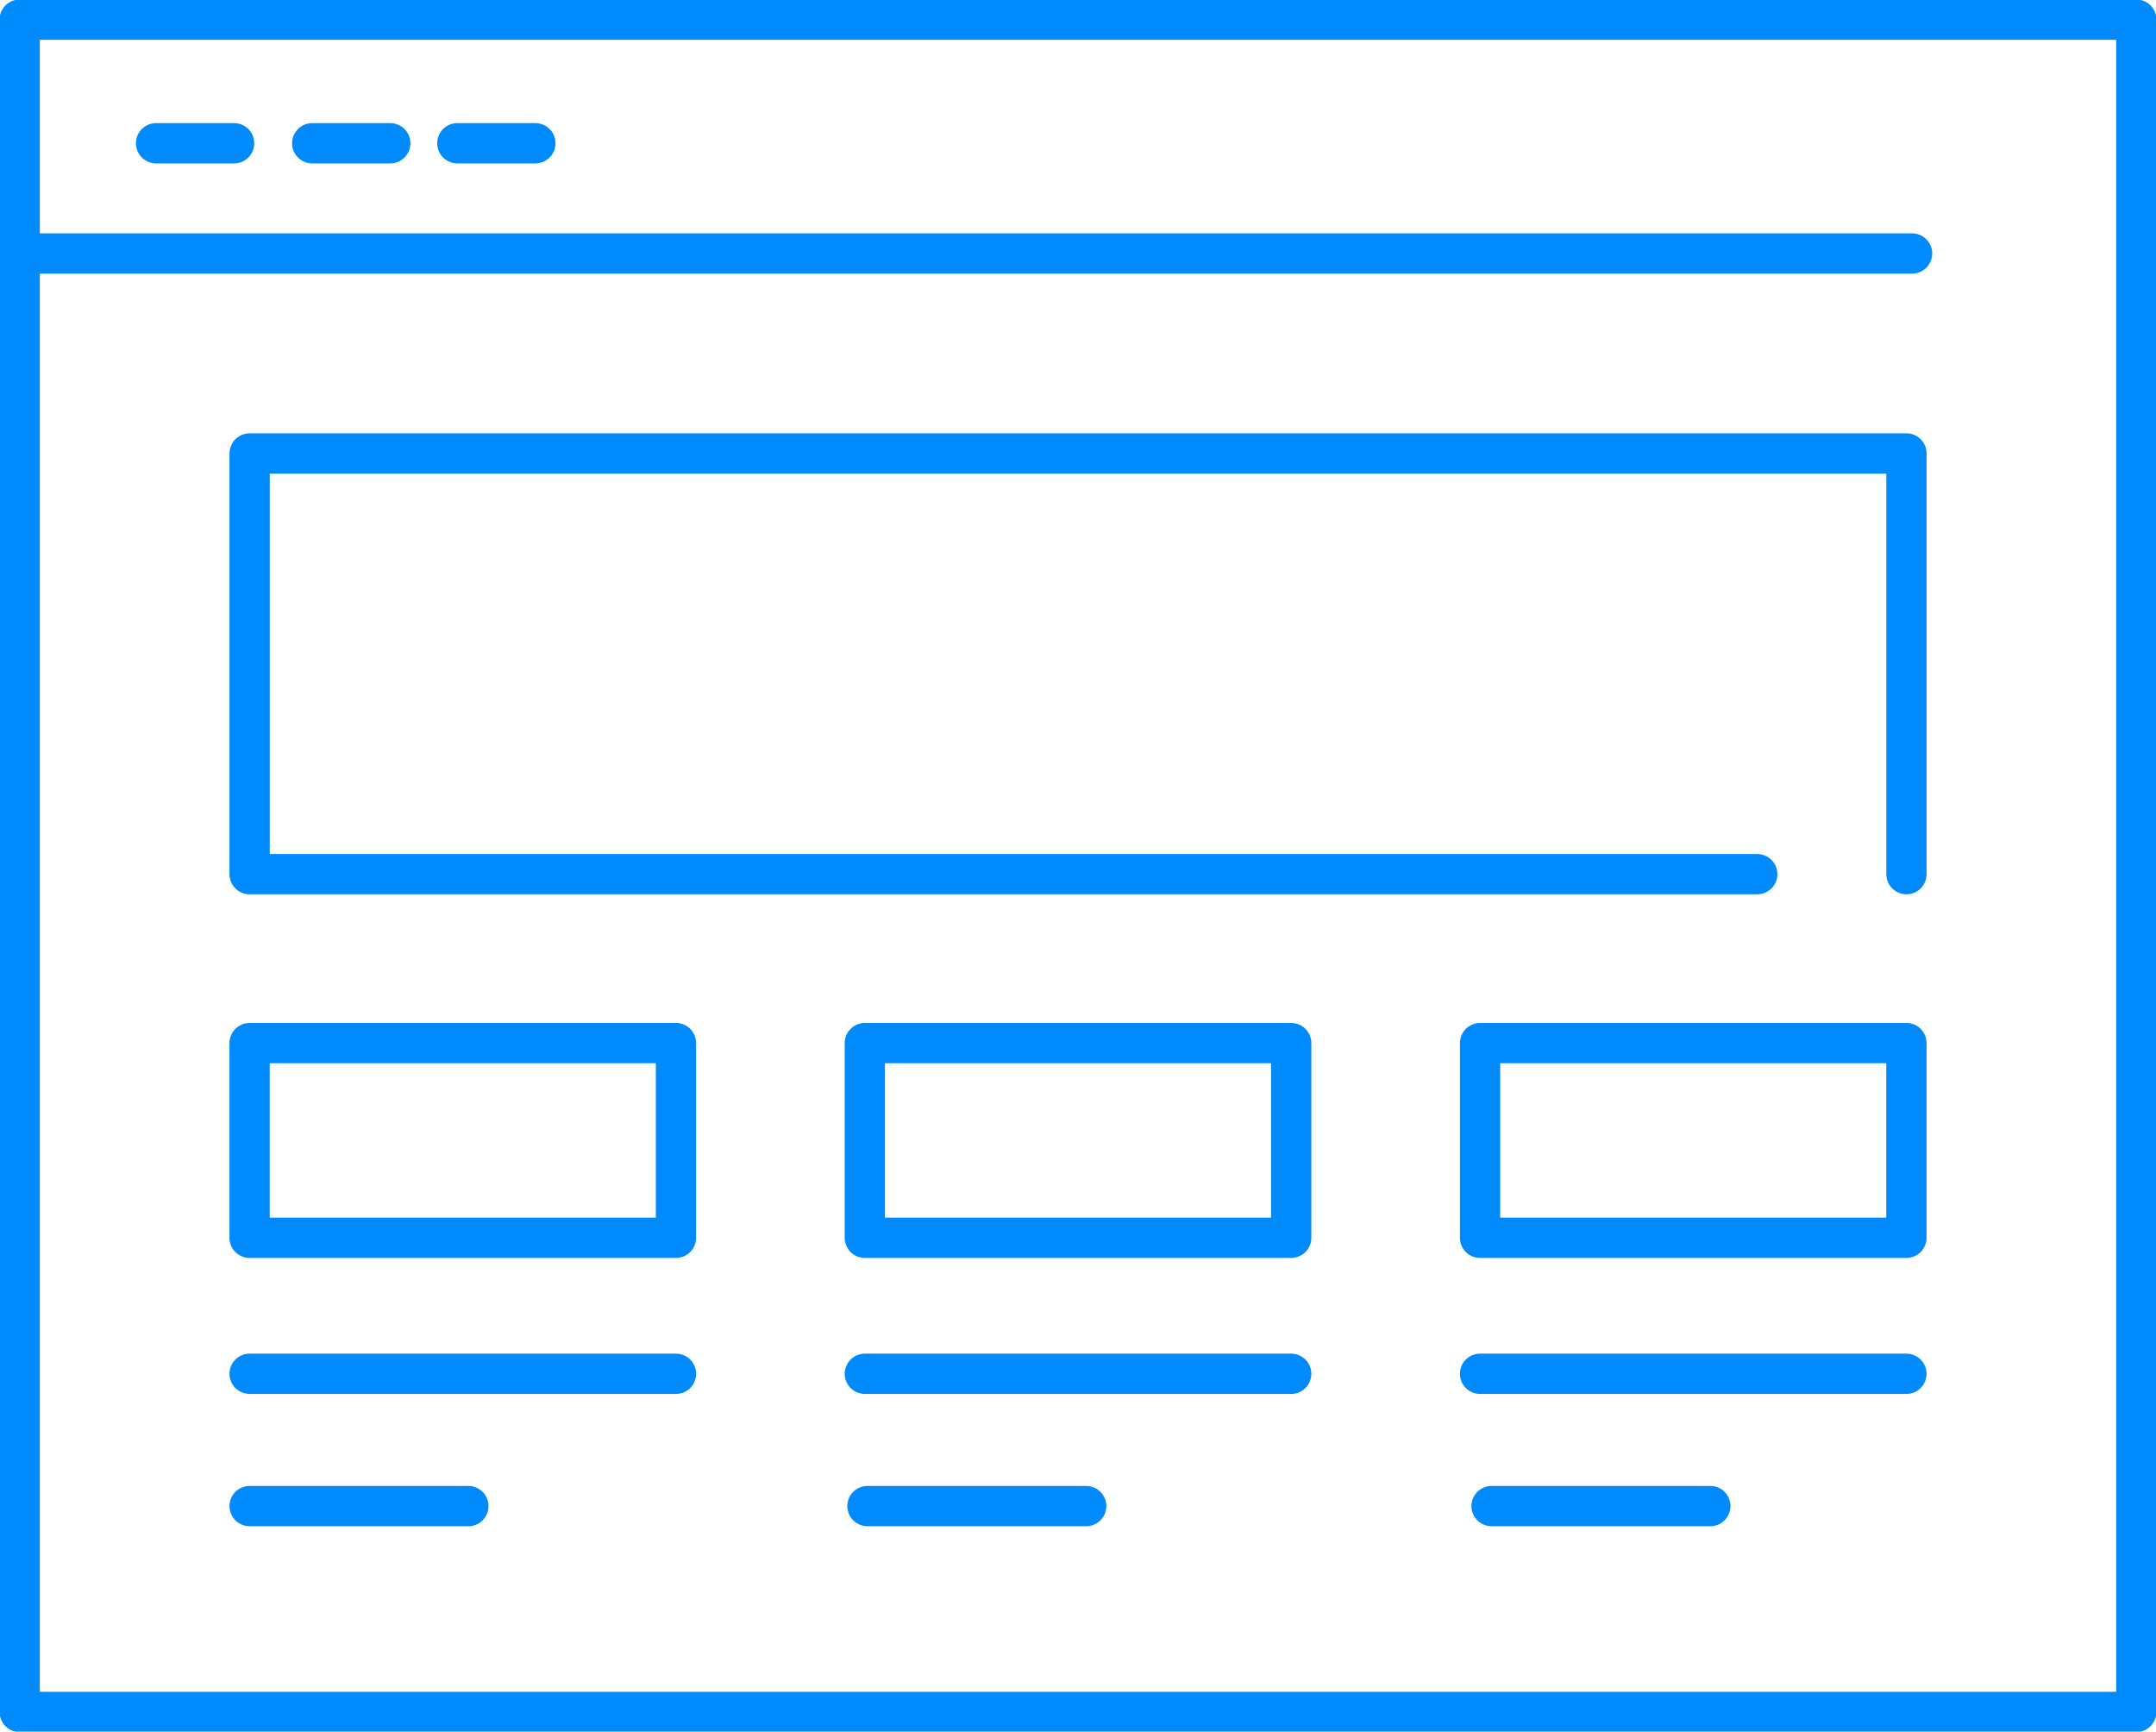
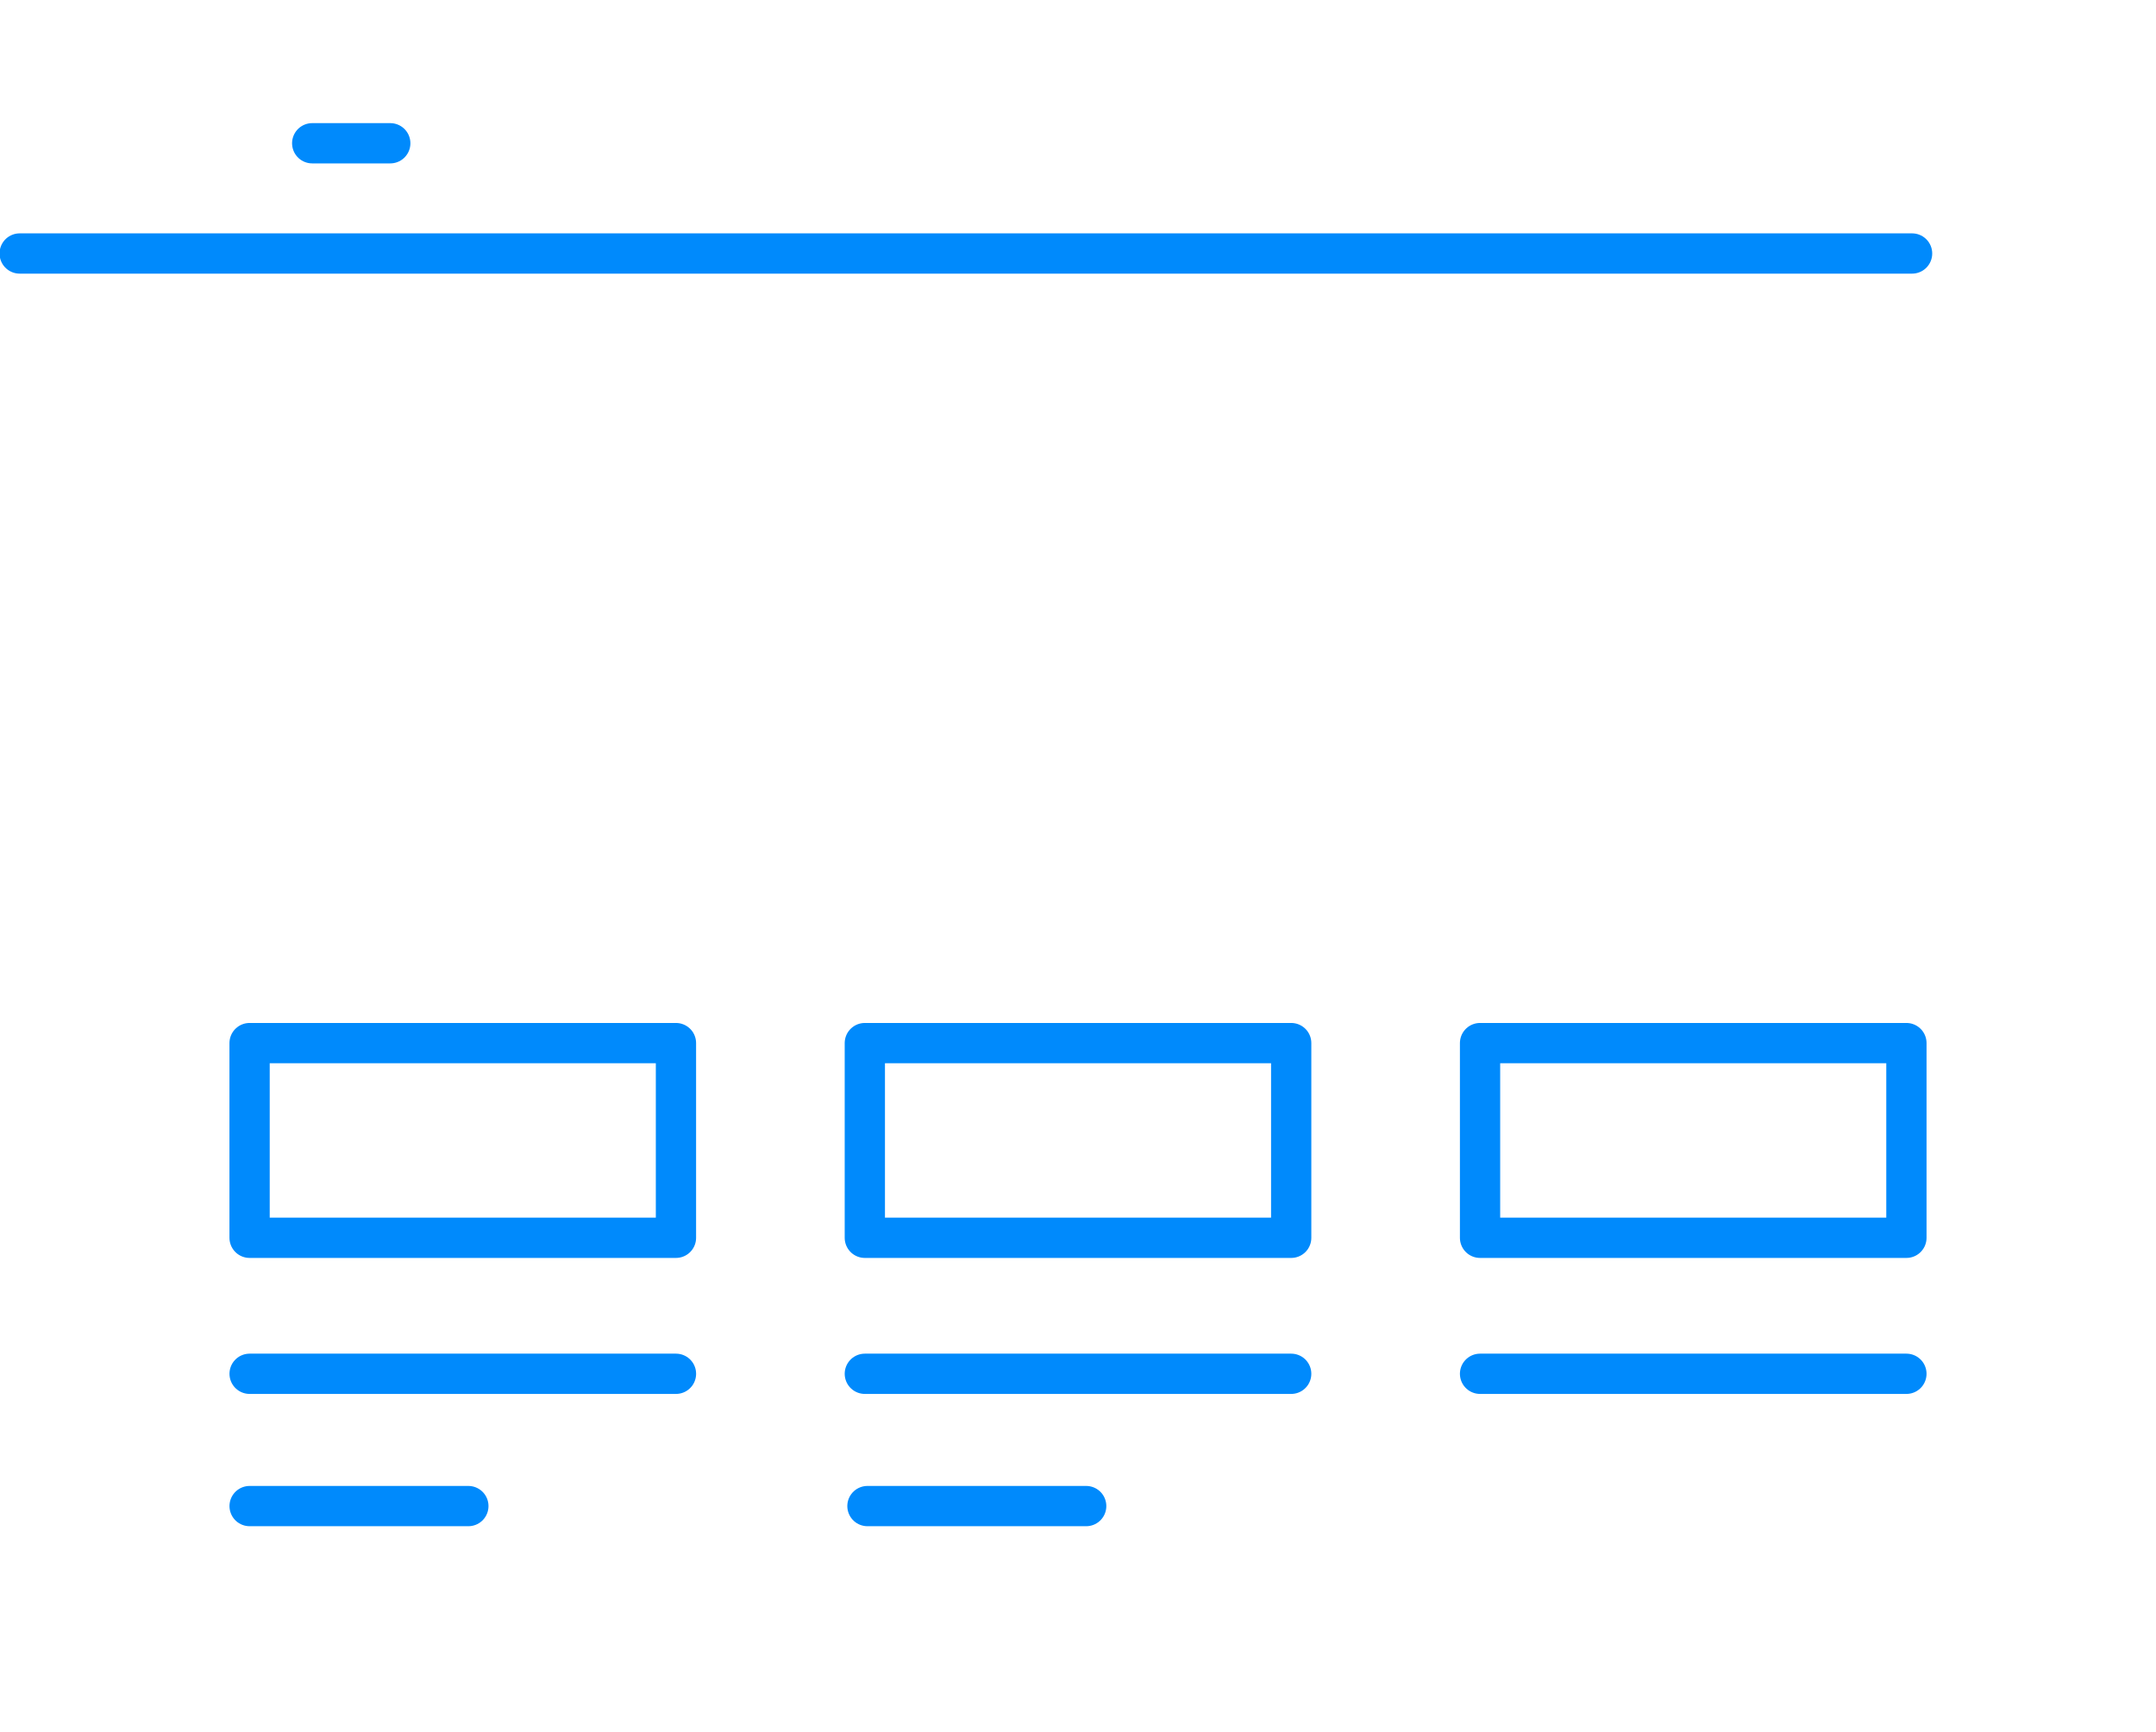
<svg xmlns="http://www.w3.org/2000/svg" id="Group_1694" data-name="Group 1694" width="107.096" height="86" viewBox="0 0 107.096 86">
  <defs>
    <clipPath id="clip-path">
      <rect id="Rectangle_1127" data-name="Rectangle 1127" width="107.096" height="86" fill="none" />
    </clipPath>
  </defs>
  <g id="Group_1693" data-name="Group 1693">
    <g id="Group_1692" data-name="Group 1692" clip-path="url(#clip-path)">
-       <rect id="Rectangle_1126" data-name="Rectangle 1126" width="105.142" height="84.045" transform="translate(0.977 0.977)" fill="none" stroke="#008AFC" stroke-linecap="round" stroke-linejoin="round" stroke-width="2" />
      <line id="Line_1289" data-name="Line 1289" x2="94.003" transform="translate(0.977 12.59)" fill="none" stroke="#008AFC" stroke-linecap="round" stroke-linejoin="round" stroke-width="2" />
    </g>
  </g>
-   <line id="Line_1290" data-name="Line 1290" x2="3.878" transform="translate(7.751 7.115)" fill="none" stroke="#008AFC" stroke-linecap="round" stroke-linejoin="round" stroke-width="2" />
  <line id="Line_1291" data-name="Line 1291" x2="3.878" transform="translate(15.508 7.115)" fill="none" stroke="#008AFC" stroke-linecap="round" stroke-linejoin="round" stroke-width="2" />
-   <line id="Line_1292" data-name="Line 1292" x2="3.878" transform="translate(22.716 7.115)" fill="none" stroke="#008AFC" stroke-linecap="round" stroke-linejoin="round" stroke-width="2" />
-   <path id="Path_4085" data-name="Path 4085" d="M87.289,44.107H12.4V23.213H94.7V44.107" transform="translate(0 -0.692)" fill="none" stroke="#008AFC" stroke-linecap="round" stroke-linejoin="round" stroke-width="2" />
  <rect id="Rectangle_1128" data-name="Rectangle 1128" width="21.179" height="9.67" transform="translate(12.398 51.805)" fill="none" stroke="#008AFC" stroke-linecap="round" stroke-linejoin="round" stroke-width="2" />
  <rect id="Rectangle_1129" data-name="Rectangle 1129" width="21.179" height="9.67" transform="translate(42.959 51.805)" fill="none" stroke="#008AFC" stroke-linecap="round" stroke-linejoin="round" stroke-width="2" />
  <rect id="Rectangle_1130" data-name="Rectangle 1130" width="21.179" height="9.67" transform="translate(73.519 51.805)" fill="none" stroke="#008AFC" stroke-linecap="round" stroke-linejoin="round" stroke-width="2" />
  <line id="Line_1293" data-name="Line 1293" x2="21.179" transform="translate(12.399 68.229)" fill="none" stroke="#008AFC" stroke-linecap="round" stroke-linejoin="round" stroke-width="2" />
  <line id="Line_1294" data-name="Line 1294" x2="10.866" transform="translate(12.399 74.799)" fill="none" stroke="#008AFC" stroke-linecap="round" stroke-linejoin="round" stroke-width="2" />
  <line id="Line_1295" data-name="Line 1295" x2="21.179" transform="translate(42.959 68.229)" fill="none" stroke="#008AFC" stroke-linecap="round" stroke-linejoin="round" stroke-width="2" />
  <line id="Line_1296" data-name="Line 1296" x2="10.866" transform="translate(43.089 74.799)" fill="none" stroke="#008AFC" stroke-linecap="round" stroke-linejoin="round" stroke-width="2" />
  <line id="Line_1297" data-name="Line 1297" x2="21.179" transform="translate(73.519 68.229)" fill="none" stroke="#008AFC" stroke-linecap="round" stroke-linejoin="round" stroke-width="2" />
-   <line id="Line_1298" data-name="Line 1298" x2="10.866" transform="translate(74.092 74.799)" fill="none" stroke="#008AFC" stroke-linecap="round" stroke-linejoin="round" stroke-width="2" />
</svg>